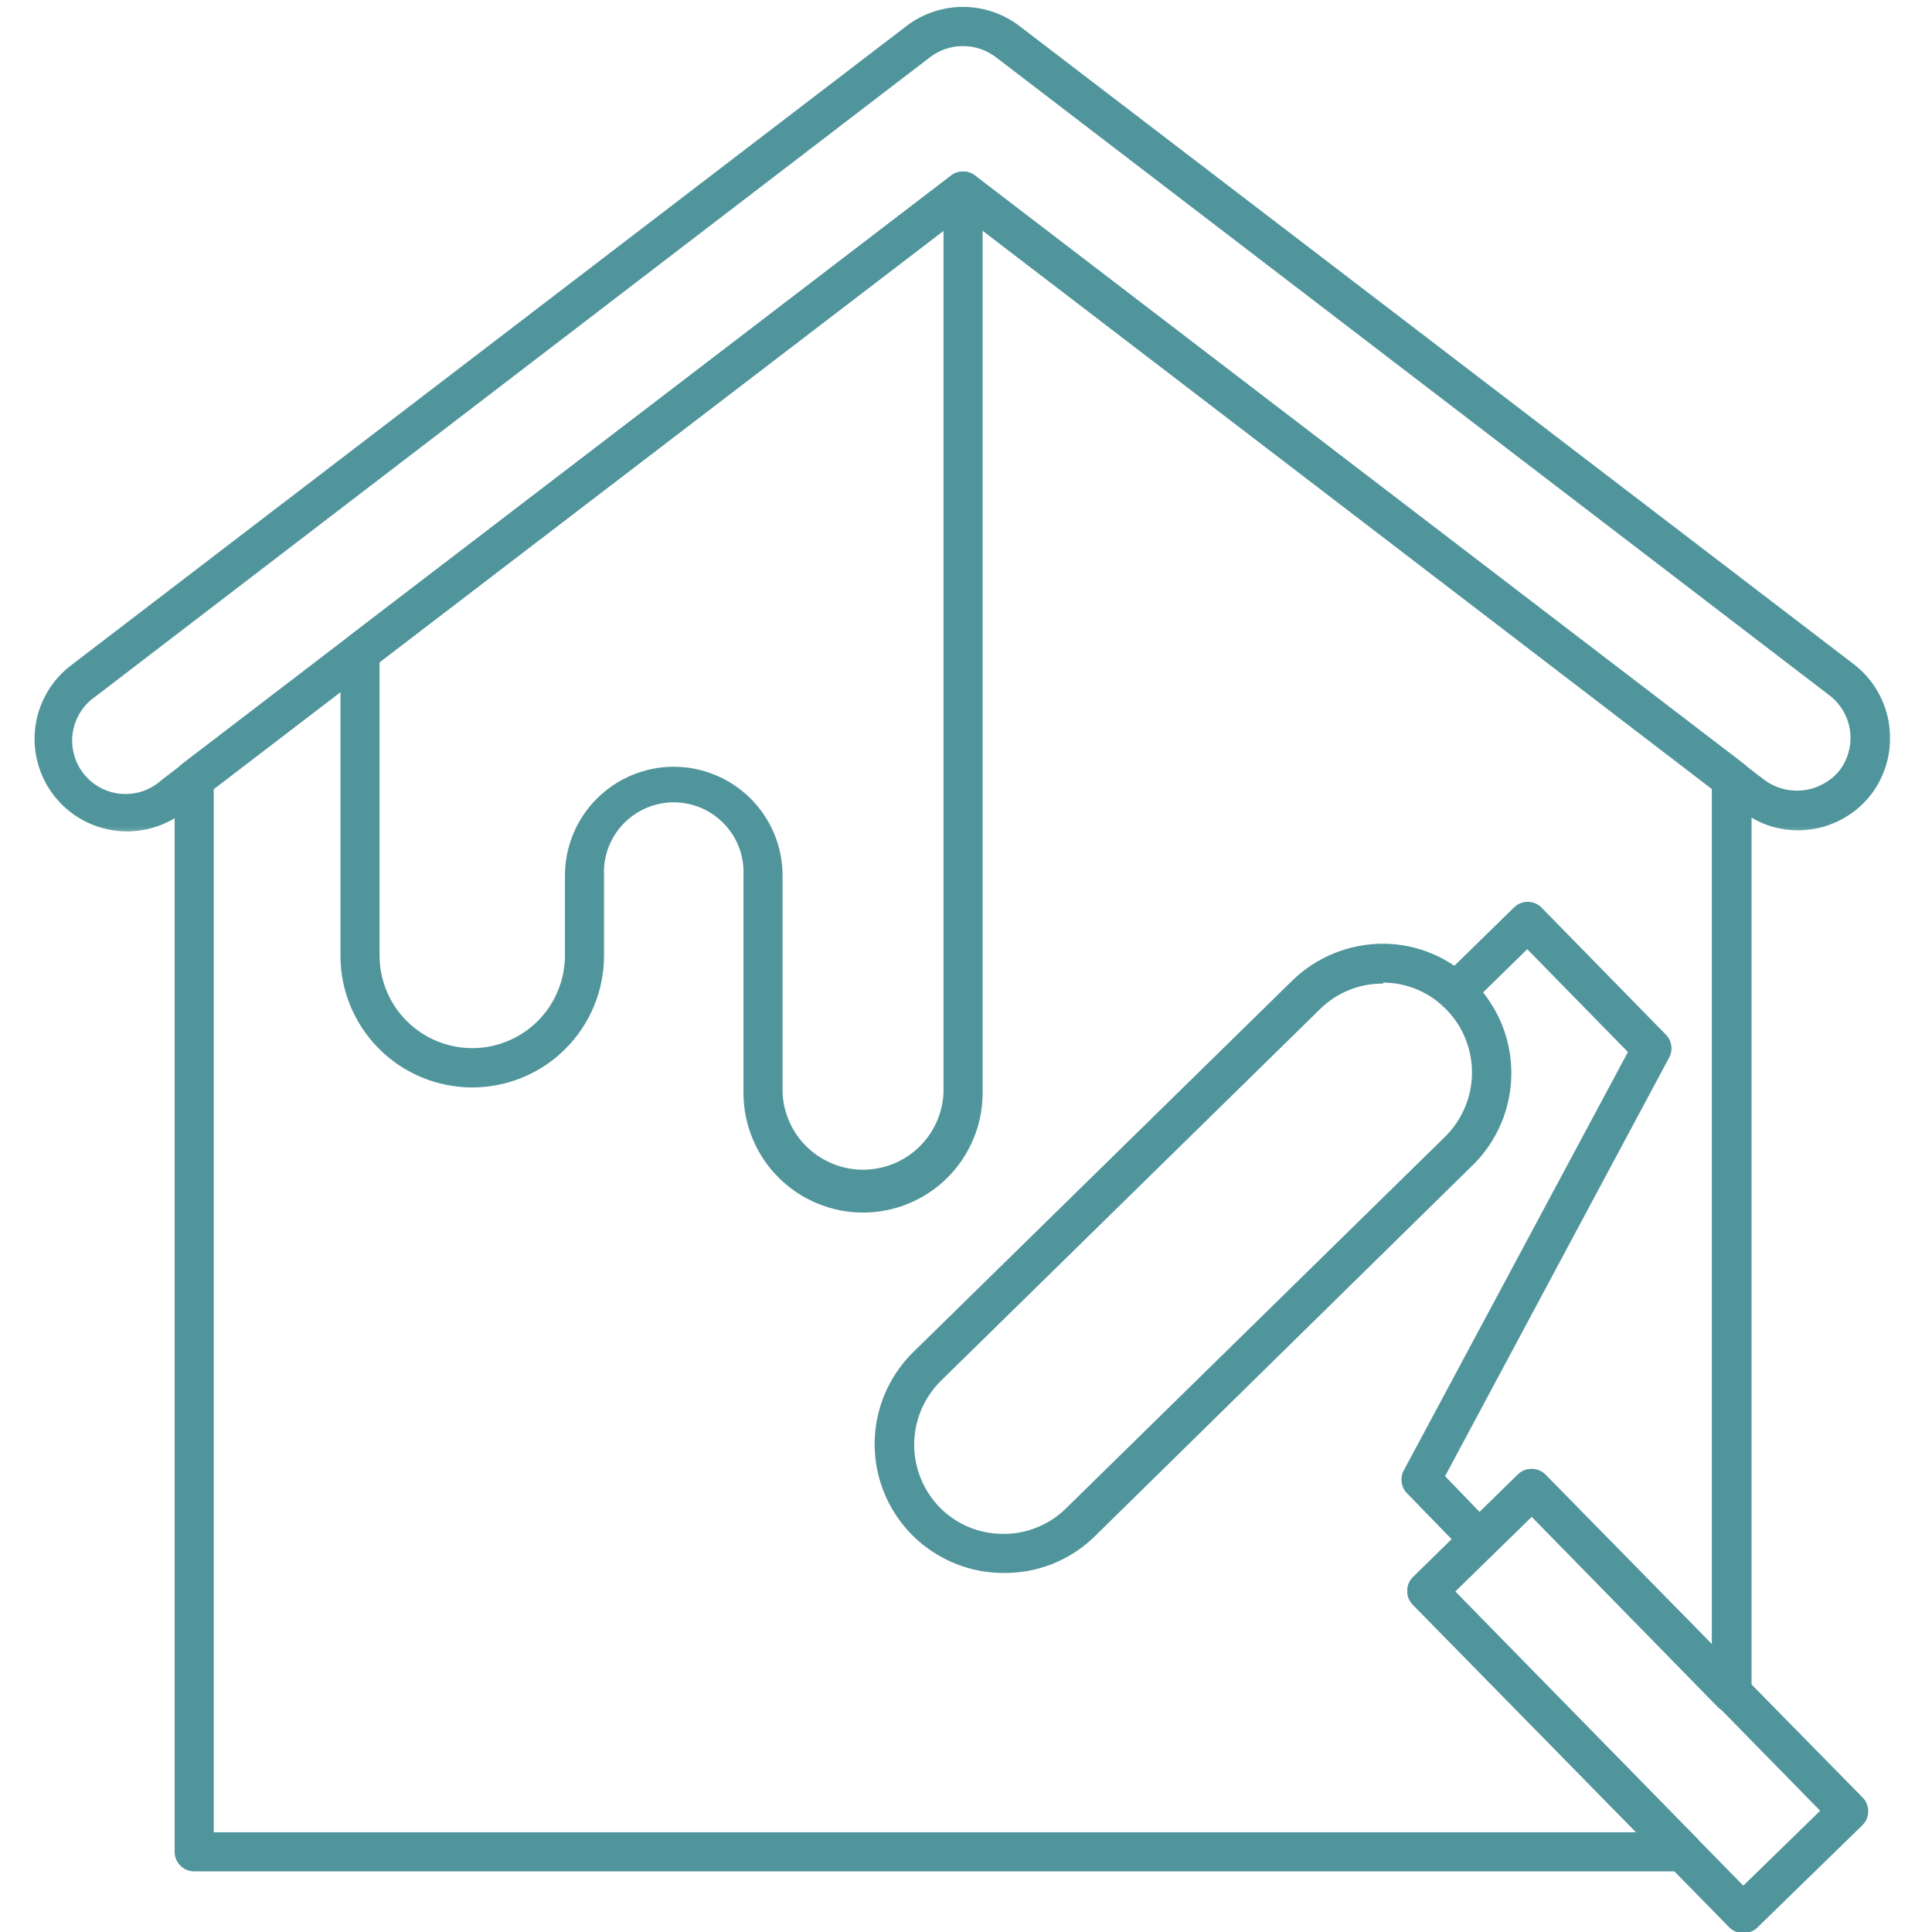
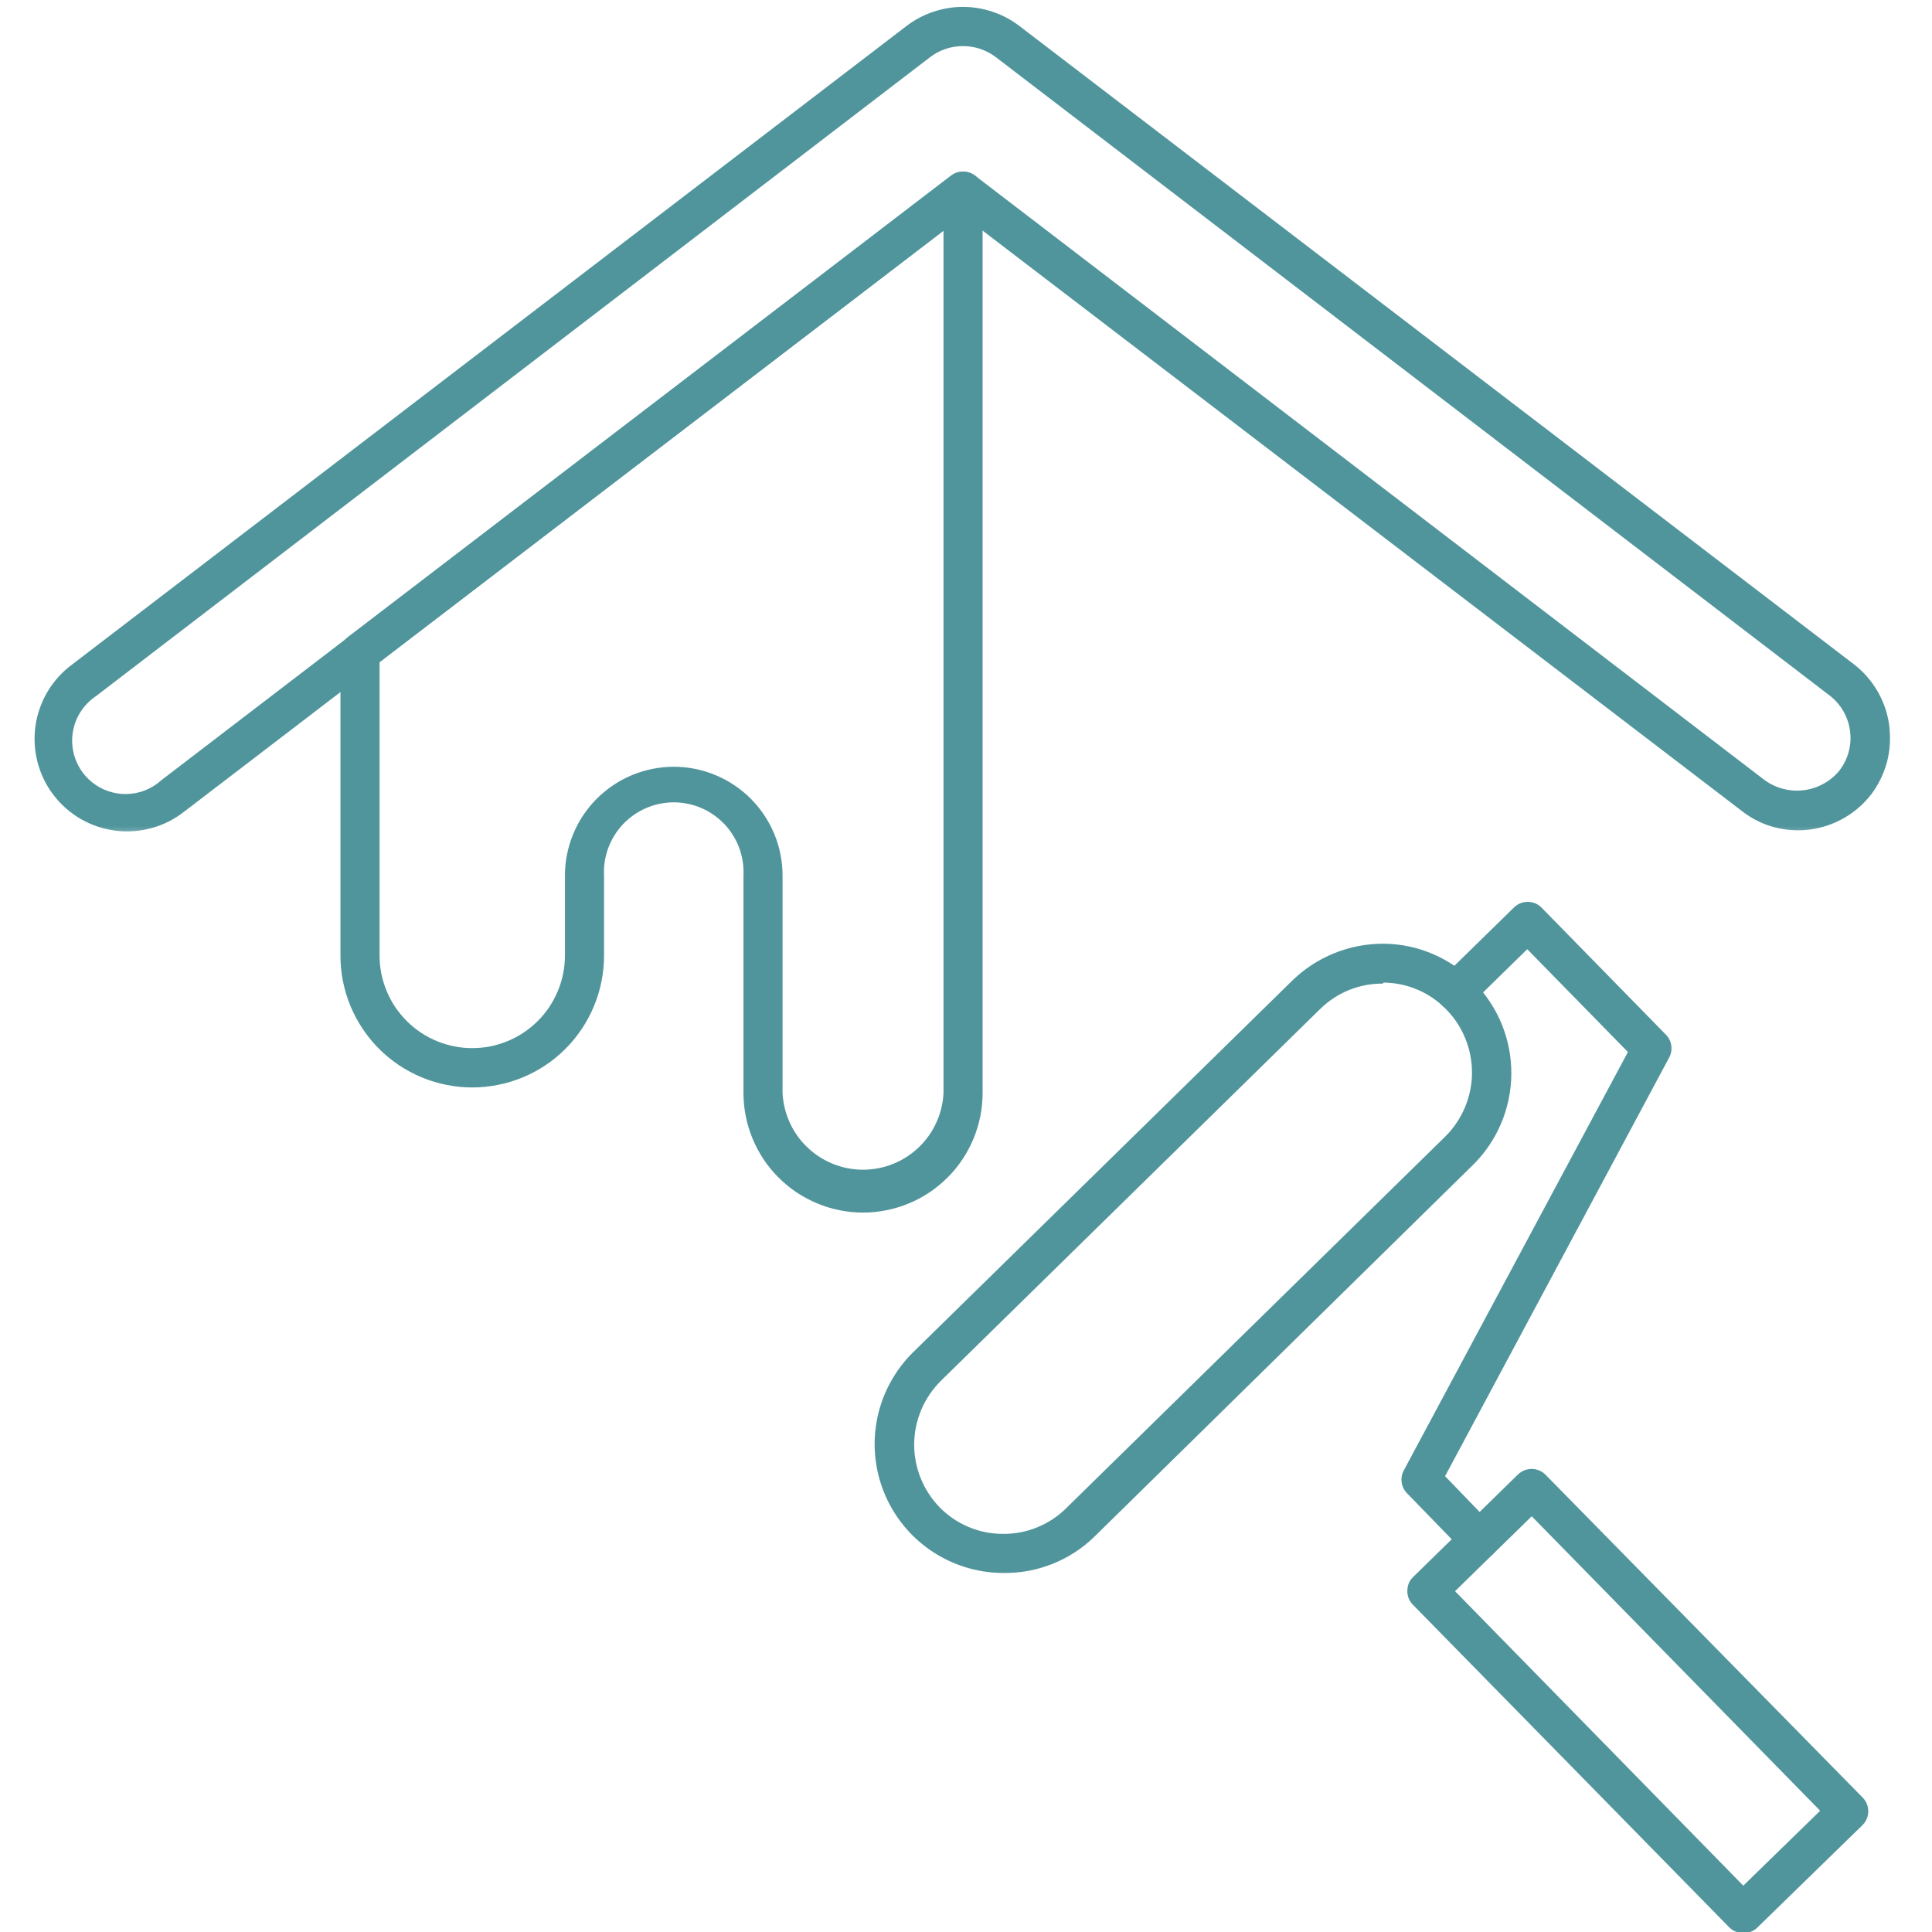
<svg xmlns="http://www.w3.org/2000/svg" width="200" height="200" viewBox="0 0 200 200" fill="none">
  <g clip-path="url(#clip0_6_401)">
-     <path d="M174.208 193.724H20.099C19.833 193.724 19.573 193.672 19.328 193.573C19.078 193.469 18.859 193.323 18.672 193.13C18.479 192.943 18.333 192.724 18.229 192.474C18.13 192.229 18.078 191.969 18.078 191.698V80.688C18.073 80.016 18.333 79.479 18.864 79.068L98.463 18.177C98.823 17.896 99.24 17.76 99.698 17.76C100.156 17.76 100.568 17.896 100.932 18.177L180.526 79.068C181.057 79.479 181.323 80.016 181.318 80.688V175.302C181.312 175.714 181.198 176.089 180.969 176.427C180.74 176.766 180.437 177.01 180.062 177.167C179.677 177.328 179.286 177.365 178.88 177.286C178.474 177.203 178.125 177.016 177.833 176.719L158.562 157.026L150.625 164.776L175.646 190.281C175.932 190.573 176.109 190.917 176.187 191.313C176.266 191.708 176.229 192.094 176.073 192.469C175.917 192.849 175.672 193.151 175.333 193.38C174.995 193.609 174.62 193.724 174.208 193.724ZM22.125 189.677H169.391L146.255 166.115C145.87 165.714 145.677 165.234 145.687 164.677C145.693 164.115 145.891 163.635 146.297 163.24L157.125 152.651C157.318 152.464 157.531 152.318 157.781 152.214C158.026 152.115 158.286 152.063 158.552 152.063C158.818 152.063 159.078 152.115 159.323 152.214C159.573 152.318 159.792 152.464 159.979 152.651L177.208 170.224V81.682L99.698 22.328L22.125 81.682V189.677Z" fill="#51959C" />
    <path d="M103.927 162.833H103.745C102.427 162.818 101.135 162.615 99.88 162.219C98.62 161.823 97.448 161.25 96.354 160.505C95.266 159.766 94.307 158.875 93.484 157.849C92.656 156.818 92 155.693 91.505 154.469C91.016 153.245 90.708 151.974 90.594 150.661C90.479 149.344 90.557 148.042 90.828 146.75C91.099 145.458 91.552 144.234 92.188 143.078C92.823 141.922 93.609 140.88 94.552 139.958L133.786 101.5C135.057 100.266 136.516 99.323 138.156 98.661C139.802 98.005 141.51 97.682 143.281 97.693C145.047 97.713 146.745 98.073 148.37 98.776C149.995 99.479 151.422 100.469 152.651 101.74C153.266 102.37 153.807 103.047 154.286 103.786C154.766 104.521 155.167 105.292 155.495 106.104C155.818 106.922 156.062 107.755 156.224 108.62C156.385 109.479 156.463 110.349 156.453 111.224C156.443 112.104 156.349 112.969 156.167 113.828C155.99 114.687 155.729 115.516 155.385 116.323C155.042 117.13 154.62 117.896 154.13 118.62C153.635 119.344 153.073 120.016 152.448 120.625L113.26 159.109C112.005 160.318 110.573 161.245 108.958 161.891C107.344 162.531 105.667 162.849 103.927 162.833ZM143.156 101.823C141.943 101.812 140.771 102.036 139.646 102.49C138.521 102.948 137.526 103.604 136.661 104.453L97.427 142.917C96.995 143.344 96.604 143.807 96.26 144.312C95.917 144.812 95.625 145.344 95.385 145.906C95.146 146.469 94.963 147.047 94.833 147.646C94.708 148.24 94.646 148.844 94.635 149.453C94.63 150.062 94.682 150.667 94.797 151.271C94.911 151.87 95.078 152.453 95.307 153.016C95.536 153.583 95.812 154.12 96.146 154.63C96.479 155.141 96.859 155.615 97.286 156.052C98.141 156.917 99.125 157.589 100.245 158.062C101.365 158.536 102.531 158.776 103.745 158.786H103.865C105.083 158.792 106.255 158.568 107.38 158.104C108.505 157.646 109.5 156.99 110.365 156.135L149.594 117.672C150.031 117.245 150.422 116.776 150.76 116.271C151.104 115.766 151.396 115.234 151.635 114.672C151.875 114.109 152.057 113.531 152.182 112.932C152.307 112.339 152.375 111.734 152.38 111.12C152.385 110.51 152.333 109.906 152.219 109.307C152.109 108.708 151.937 108.125 151.713 107.557C151.484 106.99 151.208 106.448 150.875 105.937C150.542 105.427 150.161 104.953 149.734 104.516C148.88 103.63 147.891 102.943 146.76 102.458C145.63 101.974 144.448 101.729 143.219 101.719L143.156 101.823Z" fill="#51959C" />
    <path d="M153.156 161.438C152.594 161.438 152.115 161.234 151.719 160.828L145.646 154.573C145.344 154.255 145.156 153.88 145.099 153.443C145.042 153.005 145.115 152.594 145.323 152.208L168.521 108.906L158.099 98.26L152.146 104.089C151.953 104.276 151.734 104.422 151.484 104.521C151.234 104.625 150.974 104.672 150.708 104.672C150.437 104.667 150.177 104.615 149.932 104.51C149.682 104.401 149.469 104.255 149.276 104.063C149.089 103.87 148.948 103.651 148.844 103.401C148.745 103.151 148.698 102.891 148.698 102.62C148.703 102.354 148.76 102.094 148.865 101.849C148.969 101.599 149.12 101.38 149.312 101.193L156.719 93.948C156.911 93.76 157.13 93.615 157.375 93.51C157.625 93.412 157.88 93.359 158.146 93.359C158.417 93.359 158.672 93.412 158.922 93.51C159.167 93.615 159.385 93.76 159.573 93.948L172.448 107.104C172.76 107.422 172.948 107.797 173.01 108.234C173.073 108.672 173 109.083 172.792 109.474L149.594 152.813L154.615 158.016C154.896 158.307 155.068 158.656 155.141 159.052C155.214 159.448 155.172 159.833 155.01 160.208C154.854 160.578 154.604 160.875 154.271 161.099C153.932 161.323 153.562 161.438 153.156 161.438Z" fill="#51959C" />
    <path d="M180.448 200.099C179.875 200.104 179.385 199.901 178.99 199.495L146.255 166.115C145.87 165.714 145.677 165.234 145.688 164.677C145.693 164.115 145.891 163.635 146.297 163.24L157.125 152.651C157.318 152.464 157.531 152.318 157.781 152.214C158.026 152.115 158.286 152.062 158.552 152.062C158.818 152.062 159.078 152.115 159.323 152.214C159.573 152.318 159.792 152.464 159.979 152.651L192.813 186.073C193 186.26 193.146 186.479 193.25 186.729C193.349 186.974 193.401 187.234 193.401 187.5C193.401 187.766 193.349 188.026 193.25 188.271C193.146 188.521 193 188.74 192.813 188.927L181.865 199.594C181.458 199.953 180.984 200.12 180.448 200.099ZM150.625 164.719L180.464 195.203L188.422 187.448L158.563 156.964L150.625 164.719Z" fill="#51959C" />
    <mask id="mask0_6_401" style="mask-type:luminance" maskUnits="userSpaceOnUse" x="3" y="0" width="193" height="87">
      <path d="M3 0H196V86.667H3V0Z" fill="white" />
    </mask>
    <g mask="url(#mask0_6_401)">
      <path d="M186.115 85.953C183.937 85.938 181.995 85.266 180.281 83.927L99.698 22.328L19.109 83.99C18.609 84.385 18.078 84.724 17.516 85.016C16.948 85.307 16.359 85.537 15.745 85.708C15.135 85.88 14.51 85.99 13.875 86.037C13.239 86.089 12.609 86.073 11.979 85.995C11.349 85.917 10.729 85.776 10.125 85.573C9.521 85.375 8.948 85.115 8.396 84.802C7.844 84.484 7.328 84.115 6.849 83.698C6.37 83.281 5.937 82.818 5.552 82.312C5.161 81.807 4.828 81.271 4.552 80.698C4.271 80.125 4.052 79.531 3.891 78.917C3.729 78.302 3.63 77.677 3.594 77.042C3.557 76.406 3.583 75.776 3.672 75.146C3.76 74.516 3.911 73.901 4.125 73.302C4.338 72.703 4.604 72.13 4.932 71.583C5.255 71.037 5.635 70.531 6.062 70.057C6.49 69.589 6.958 69.162 7.469 68.787L93.865 2.672C94.703 2.036 95.62 1.552 96.615 1.219C97.615 0.885 98.635 0.714 99.688 0.714C100.734 0.714 101.76 0.885 102.755 1.219C103.75 1.552 104.667 2.036 105.505 2.672L191.943 68.787C192.437 69.172 192.891 69.599 193.302 70.073C193.714 70.547 194.073 71.057 194.385 71.599C194.698 72.146 194.953 72.714 195.156 73.307C195.354 73.901 195.5 74.51 195.578 75.13C195.661 75.755 195.682 76.375 195.646 77.005C195.604 77.63 195.505 78.245 195.349 78.849C195.187 79.458 194.974 80.042 194.698 80.609C194.427 81.172 194.104 81.703 193.724 82.208C192.818 83.391 191.693 84.307 190.354 84.969C189.021 85.625 187.604 85.953 186.115 85.953ZM99.698 17.771C100.156 17.771 100.568 17.906 100.932 18.177L182.693 80.771C183.281 81.193 183.927 81.495 184.63 81.672C185.328 81.849 186.042 81.891 186.76 81.797C187.479 81.703 188.156 81.479 188.786 81.125C189.422 80.776 189.969 80.318 190.427 79.755C190.646 79.469 190.833 79.162 190.995 78.839C191.156 78.51 191.281 78.172 191.375 77.823C191.469 77.474 191.526 77.115 191.552 76.755C191.578 76.391 191.562 76.031 191.516 75.672C191.469 75.312 191.391 74.958 191.271 74.615C191.156 74.271 191.01 73.943 190.828 73.63C190.646 73.312 190.437 73.021 190.198 72.745C189.964 72.474 189.698 72.224 189.411 72.005L103.057 5.891C102.568 5.526 102.036 5.25 101.464 5.057C100.885 4.865 100.292 4.771 99.688 4.771C99.078 4.771 98.484 4.865 97.911 5.057C97.333 5.25 96.802 5.526 96.318 5.891L9.937 72.062C9.625 72.276 9.328 72.516 9.062 72.787C8.797 73.057 8.557 73.349 8.354 73.672C8.146 73.99 7.974 74.328 7.838 74.682C7.703 75.037 7.604 75.401 7.542 75.776C7.479 76.151 7.458 76.531 7.474 76.912C7.49 77.292 7.547 77.662 7.641 78.031C7.734 78.401 7.865 78.755 8.031 79.099C8.198 79.438 8.396 79.76 8.63 80.062C8.865 80.359 9.125 80.635 9.417 80.88C9.703 81.125 10.016 81.339 10.349 81.521C10.682 81.703 11.031 81.849 11.396 81.958C11.76 82.068 12.13 82.141 12.51 82.177C12.891 82.208 13.266 82.203 13.646 82.156C14.021 82.115 14.391 82.031 14.75 81.912C15.114 81.787 15.458 81.63 15.786 81.438C16.114 81.25 16.417 81.026 16.698 80.771L98.463 18.177C98.828 17.906 99.24 17.771 99.698 17.771Z" fill="#51959C" />
    </g>
    <path d="M89.333 125.526C88.521 125.526 87.719 125.443 86.922 125.286C86.125 125.125 85.354 124.891 84.604 124.578C83.854 124.266 83.141 123.885 82.464 123.437C81.792 122.984 81.167 122.474 80.594 121.896C80.016 121.323 79.505 120.698 79.052 120.026C78.604 119.349 78.224 118.635 77.912 117.885C77.599 117.141 77.365 116.365 77.203 115.568C77.047 114.776 76.964 113.969 76.964 113.156V90.667C76.99 90.177 76.964 89.693 76.891 89.203C76.818 88.719 76.698 88.25 76.526 87.787C76.359 87.328 76.146 86.891 75.885 86.474C75.625 86.057 75.328 85.667 74.99 85.312C74.651 84.958 74.281 84.641 73.88 84.359C73.479 84.078 73.052 83.838 72.599 83.646C72.151 83.453 71.682 83.307 71.203 83.208C70.724 83.109 70.24 83.057 69.745 83.057C69.255 83.057 68.771 83.109 68.292 83.208C67.807 83.307 67.344 83.453 66.896 83.646C66.443 83.838 66.016 84.078 65.615 84.359C65.214 84.641 64.839 84.958 64.505 85.312C64.167 85.667 63.87 86.057 63.609 86.474C63.349 86.891 63.136 87.328 62.964 87.787C62.797 88.25 62.677 88.719 62.599 89.203C62.526 89.693 62.505 90.177 62.531 90.667V98.927C62.531 99.823 62.443 100.708 62.266 101.589C62.094 102.469 61.833 103.323 61.49 104.146C61.151 104.974 60.729 105.76 60.229 106.505C59.734 107.25 59.167 107.943 58.536 108.573C57.901 109.208 57.214 109.776 56.469 110.271C55.724 110.771 54.938 111.187 54.109 111.531C53.281 111.875 52.427 112.135 51.547 112.307C50.672 112.484 49.781 112.573 48.886 112.573C47.99 112.573 47.104 112.484 46.224 112.307C45.344 112.135 44.495 111.875 43.667 111.531C42.839 111.187 42.052 110.771 41.307 110.271C40.562 109.776 39.875 109.208 39.24 108.573C38.604 107.943 38.042 107.25 37.542 106.505C37.047 105.76 36.625 104.974 36.281 104.146C35.938 103.323 35.682 102.469 35.505 101.589C35.328 100.708 35.245 99.823 35.245 98.927V67.552C35.24 66.88 35.5 66.338 36.031 65.932L98.464 18.177C98.771 17.943 99.115 17.807 99.5 17.766C99.885 17.729 100.25 17.797 100.599 17.969C100.943 18.141 101.219 18.391 101.422 18.724C101.625 19.052 101.724 19.411 101.719 19.797V113.156C101.719 113.969 101.641 114.776 101.479 115.573C101.318 116.37 101.083 117.141 100.771 117.891C100.458 118.641 100.078 119.354 99.625 120.031C99.172 120.708 98.662 121.333 98.083 121.906C97.51 122.479 96.885 122.99 96.208 123.443C95.531 123.896 94.818 124.276 94.068 124.583C93.318 124.896 92.542 125.13 91.745 125.286C90.948 125.448 90.146 125.526 89.333 125.526ZM69.734 79.375C70.479 79.375 71.214 79.443 71.938 79.588C72.667 79.734 73.37 79.948 74.057 80.234C74.74 80.516 75.391 80.865 76.005 81.276C76.625 81.688 77.193 82.156 77.719 82.682C78.24 83.208 78.708 83.776 79.12 84.396C79.531 85.01 79.875 85.662 80.162 86.349C80.443 87.031 80.656 87.74 80.797 88.463C80.943 89.193 81.016 89.927 81.01 90.667V113.156C81.037 113.687 81.115 114.208 81.24 114.724C81.365 115.24 81.542 115.74 81.76 116.219C81.979 116.703 82.245 117.161 82.552 117.594C82.859 118.026 83.208 118.422 83.594 118.786C83.974 119.151 84.391 119.479 84.839 119.766C85.287 120.052 85.755 120.292 86.245 120.49C86.74 120.687 87.245 120.839 87.766 120.937C88.287 121.036 88.812 121.089 89.344 121.089C89.875 121.089 90.396 121.036 90.917 120.937C91.438 120.839 91.948 120.687 92.438 120.49C92.932 120.292 93.401 120.052 93.849 119.766C94.292 119.479 94.708 119.151 95.094 118.786C95.474 118.422 95.823 118.026 96.13 117.594C96.438 117.161 96.703 116.703 96.922 116.219C97.146 115.74 97.318 115.24 97.443 114.724C97.568 114.208 97.646 113.687 97.672 113.156V23.885L39.292 68.542V98.906C39.292 99.537 39.354 100.161 39.474 100.781C39.599 101.396 39.781 101.995 40.021 102.578C40.261 103.161 40.557 103.714 40.906 104.24C41.261 104.76 41.656 105.245 42.104 105.693C42.547 106.135 43.031 106.536 43.557 106.885C44.078 107.234 44.63 107.531 45.214 107.771C45.797 108.01 46.396 108.193 47.016 108.318C47.63 108.443 48.255 108.5 48.886 108.5C49.516 108.5 50.141 108.443 50.761 108.318C51.375 108.193 51.974 108.01 52.557 107.771C53.141 107.531 53.693 107.234 54.219 106.885C54.74 106.536 55.224 106.135 55.672 105.693C56.115 105.245 56.516 104.76 56.865 104.24C57.214 103.714 57.511 103.161 57.75 102.578C57.995 101.995 58.177 101.396 58.297 100.781C58.422 100.161 58.484 99.537 58.484 98.906V90.667C58.479 89.927 58.552 89.193 58.693 88.469C58.839 87.74 59.052 87.037 59.333 86.354C59.615 85.667 59.958 85.016 60.37 84.401C60.781 83.787 61.245 83.213 61.771 82.688C62.292 82.167 62.859 81.698 63.474 81.287C64.089 80.87 64.74 80.521 65.422 80.24C66.109 79.953 66.812 79.74 67.537 79.594C68.266 79.448 68.995 79.375 69.734 79.375Z" fill="#51959C" />
  </g>
  <defs>
    <clipPath id="clip0_6_401">
      <rect width="200" height="200" fill="white" />
    </clipPath>
  </defs>
</svg>